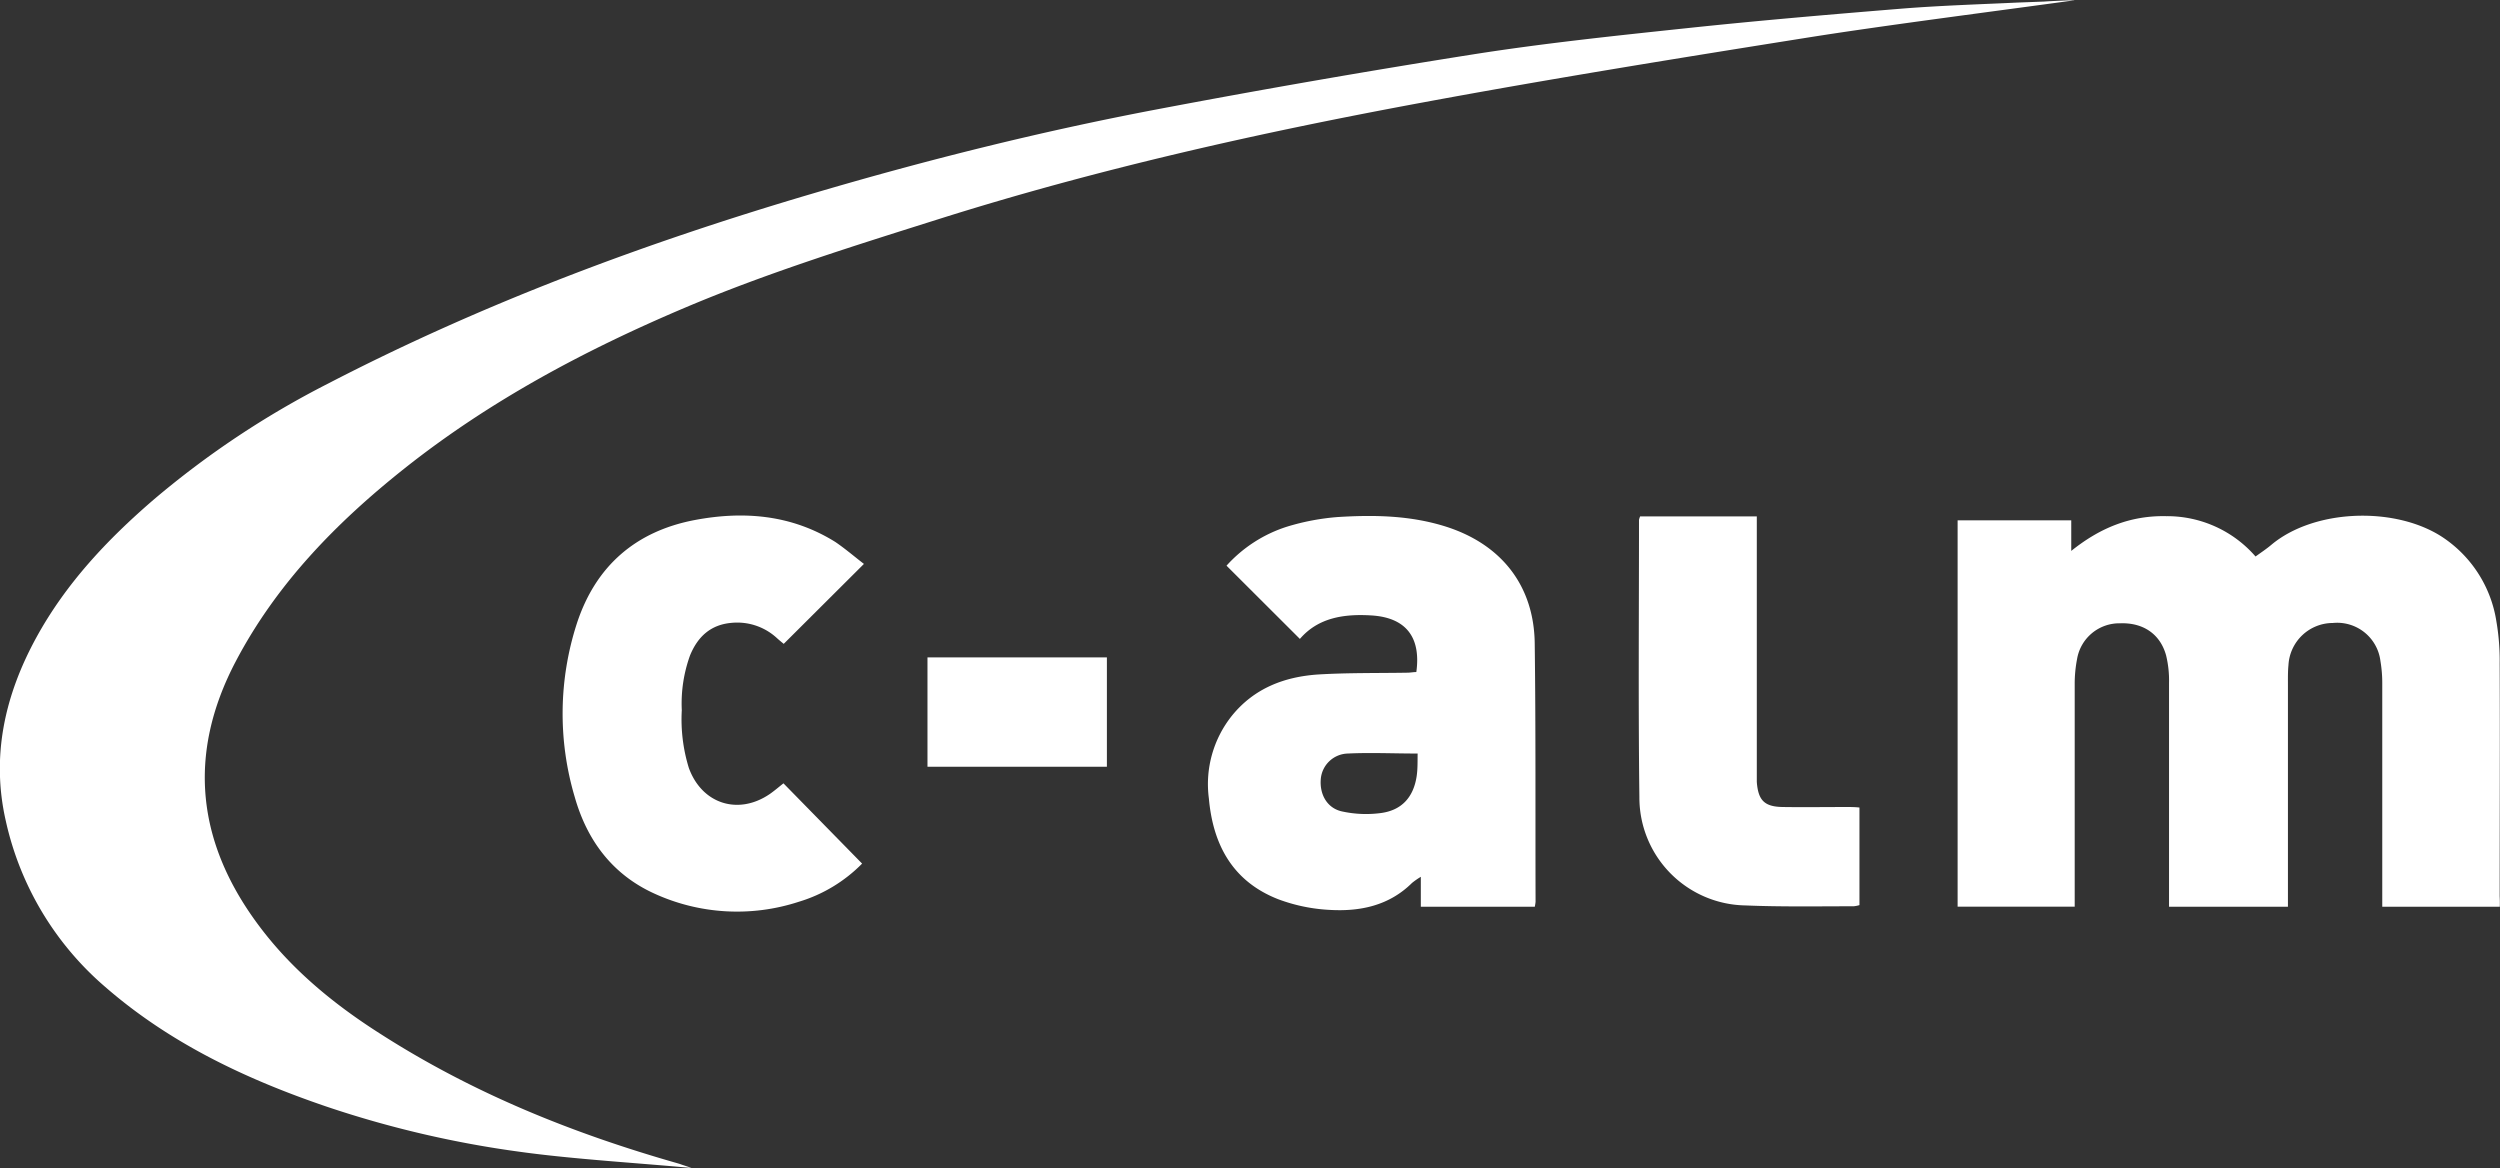
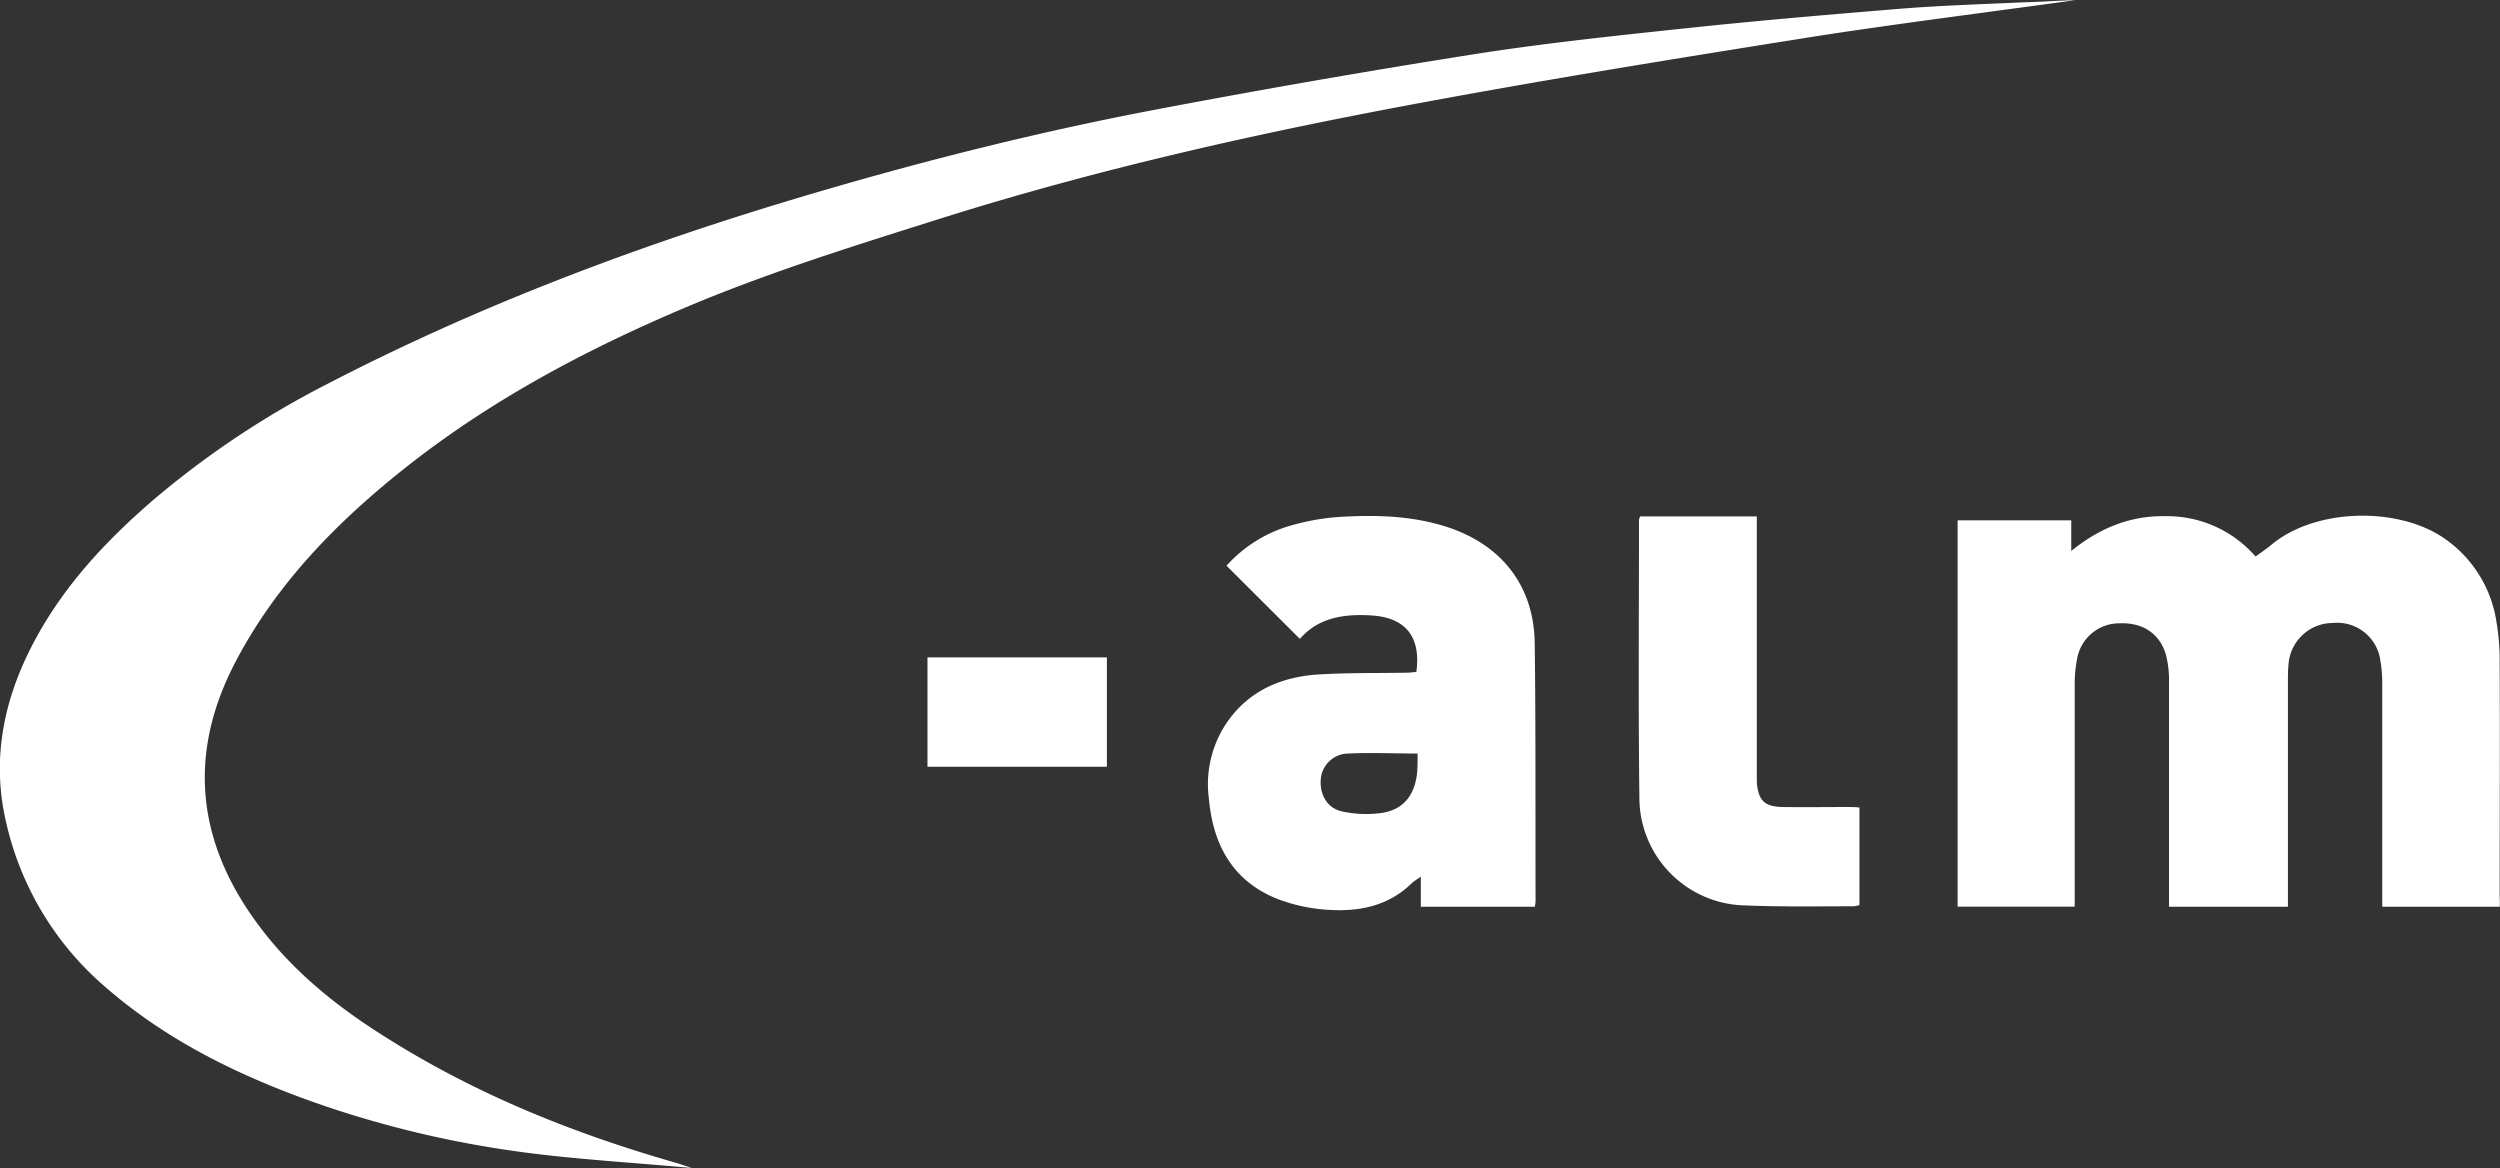
<svg xmlns="http://www.w3.org/2000/svg" id="Ebene_1" data-name="Ebene 1" viewBox="0 0 384.32 179.55">
  <rect x="0" y="0" width="384.32" height="179.55" fill="#333333" stroke="none" />
  <defs>
    <style>.cls-1{fill:#fff;}</style>
  </defs>
  <title>c-alm Logo</title>
  <path class="cls-1" d="M336.61,195l4-.15c1-.07,4.32-.23,4.68-.2-12,1.66-29.3,3.86-41.32,5.78-19.66,3.13-39.32,6.3-58.89,9.93C220,215,195.13,220.57,170.79,228.25c-13.13,4.15-26.29,8.23-39,13.6-15.41,6.52-30.08,14.32-43.23,24.75-10.43,8.28-19.66,17.7-25.94,29.63-7.6,14.42-6,28.09,3.72,40.93,5.08,6.73,11.57,12,18.64,16.48,14.18,9.07,29.46,15.22,45.57,19.81l.33.1c.64.24.89.28,1.76.61-8.11-.76-18.11-1.35-26.17-2.46a160.11,160.11,0,0,1-30-7c-12.34-4.21-24-9.72-33.94-18.37a47,47,0,0,1-15.29-25.53c-2.28-10-.13-19.39,4.73-28.25,4.54-8.27,10.88-15,18-21.13a138.61,138.61,0,0,1,26.79-17.83c23.82-12.34,48.83-21.66,74.53-29.23,17.35-5.12,34.89-9.51,52.66-12.89q24.26-4.61,48.66-8.47c11-1.74,22.21-2.91,33.35-4.09s22.05-2.1,33.09-3C324.88,195.46,330.75,195.27,336.61,195Z" transform="translate(-26.35 -194.61)" />
  <path class="cls-1" d="M410.64,334H392.57v-2.2q0-16,0-32.07a20.49,20.49,0,0,0-.28-3.5,6.7,6.7,0,0,0-7.32-5.85,6.85,6.85,0,0,0-6.82,6.48c-.1,1-.08,2.08-.08,3.13q0,15.84,0,31.68V334H359.79v-2.13c0-10.75,0-21.51,0-32.27a16.26,16.26,0,0,0-.45-4.24c-.91-3.3-3.55-5.06-7.06-4.93a6.59,6.59,0,0,0-6.63,5.51,20.08,20.08,0,0,0-.36,3.88q0,15.94,0,31.88v2.29h-18V274.6h17.47v4.7c4.47-3.59,9.16-5.46,14.61-5.34a18,18,0,0,1,13.72,6.2c.88-.64,1.69-1.17,2.42-1.79,6.49-5.45,18.68-5.95,26-1.39a19,19,0,0,1,8.61,13.19,35.34,35.34,0,0,1,.5,6.42c.05,11.93,0,23.86,0,35.79C410.65,333,410.65,333.43,410.64,334Z" transform="translate(-26.35 -194.61)" />
-   <path class="cls-1" d="M159.16,281.3l-12.33,12.29c-.29-.24-.74-.6-1.17-1a9,9,0,0,0-6.85-2.23c-3.23.28-5.2,2.14-6.38,5a21.78,21.78,0,0,0-1.27,8.43,25.33,25.33,0,0,0,1.08,8.86c2,5.54,7.61,7.35,12.48,4,.74-.52,1.43-1.12,2.07-1.62l12.09,12.34a22.92,22.92,0,0,1-9.74,5.87,30.54,30.54,0,0,1-22.28-1.3c-6.37-2.92-10.25-8.13-12.14-14.75a45,45,0,0,1,.31-26.74c2.88-8.79,9-14.15,18.09-15.89,7.59-1.44,14.93-.82,21.65,3.37C156.34,279,157.74,280.21,159.16,281.3Z" transform="translate(-26.35 -194.61)" />
  <path class="cls-1" d="M278.48,274h17.94v39.24c0,.52,0,1.05,0,1.57.21,2.85,1.18,3.82,4,3.86,3.26.05,6.52,0,9.78,0,.64,0,1.27,0,2,.08v15a4.53,4.53,0,0,1-.89.18c-5.54,0-11.09.1-16.62-.13a16.58,16.58,0,0,1-16.32-16.65c-.18-14.21-.06-28.42-.06-42.63A3.38,3.38,0,0,1,278.48,274Z" transform="translate(-26.35 -194.61)" />
  <path class="cls-1" d="M196.51,295.67v16.81H168.93V295.67Z" transform="translate(-26.35 -194.61)" />
  <path class="cls-1" d="M262.28,293.52c-.11-8.89-5.13-15.22-13.61-17.94-5.44-1.73-11-1.84-16.63-1.49a36.08,36.08,0,0,0-7.83,1.48,21.16,21.16,0,0,0-9.31,6l11.28,11.26c2.81-3.27,6.75-3.87,11-3.61,5.23.32,7.65,3.28,6.9,8.7-.41,0-.85.09-1.29.1-4.62.08-9.26,0-13.87.28-5.14.36-9.75,2.11-13.16,6.3a16.83,16.83,0,0,0-3.57,12.77c.64,7.18,3.71,12.75,10.64,15.47a26.33,26.33,0,0,0,8,1.65c4.66.26,9.08-.67,12.59-4.15a11.91,11.91,0,0,1,1.35-.94V334h17.52a6.42,6.42,0,0,0,.12-.76C262.37,320,262.45,306.75,262.28,293.52Zm-18.15,20.42c-.49,3.23-2.3,5.24-5.52,5.66a17.3,17.3,0,0,1-6-.26c-2.27-.52-3.41-2.63-3.22-4.95a4.28,4.28,0,0,1,4.15-3.94c3.49-.17,7,0,10.74,0C244.26,311.62,244.3,312.79,244.13,313.94Z" transform="translate(-26.35 -194.61)" />
</svg>